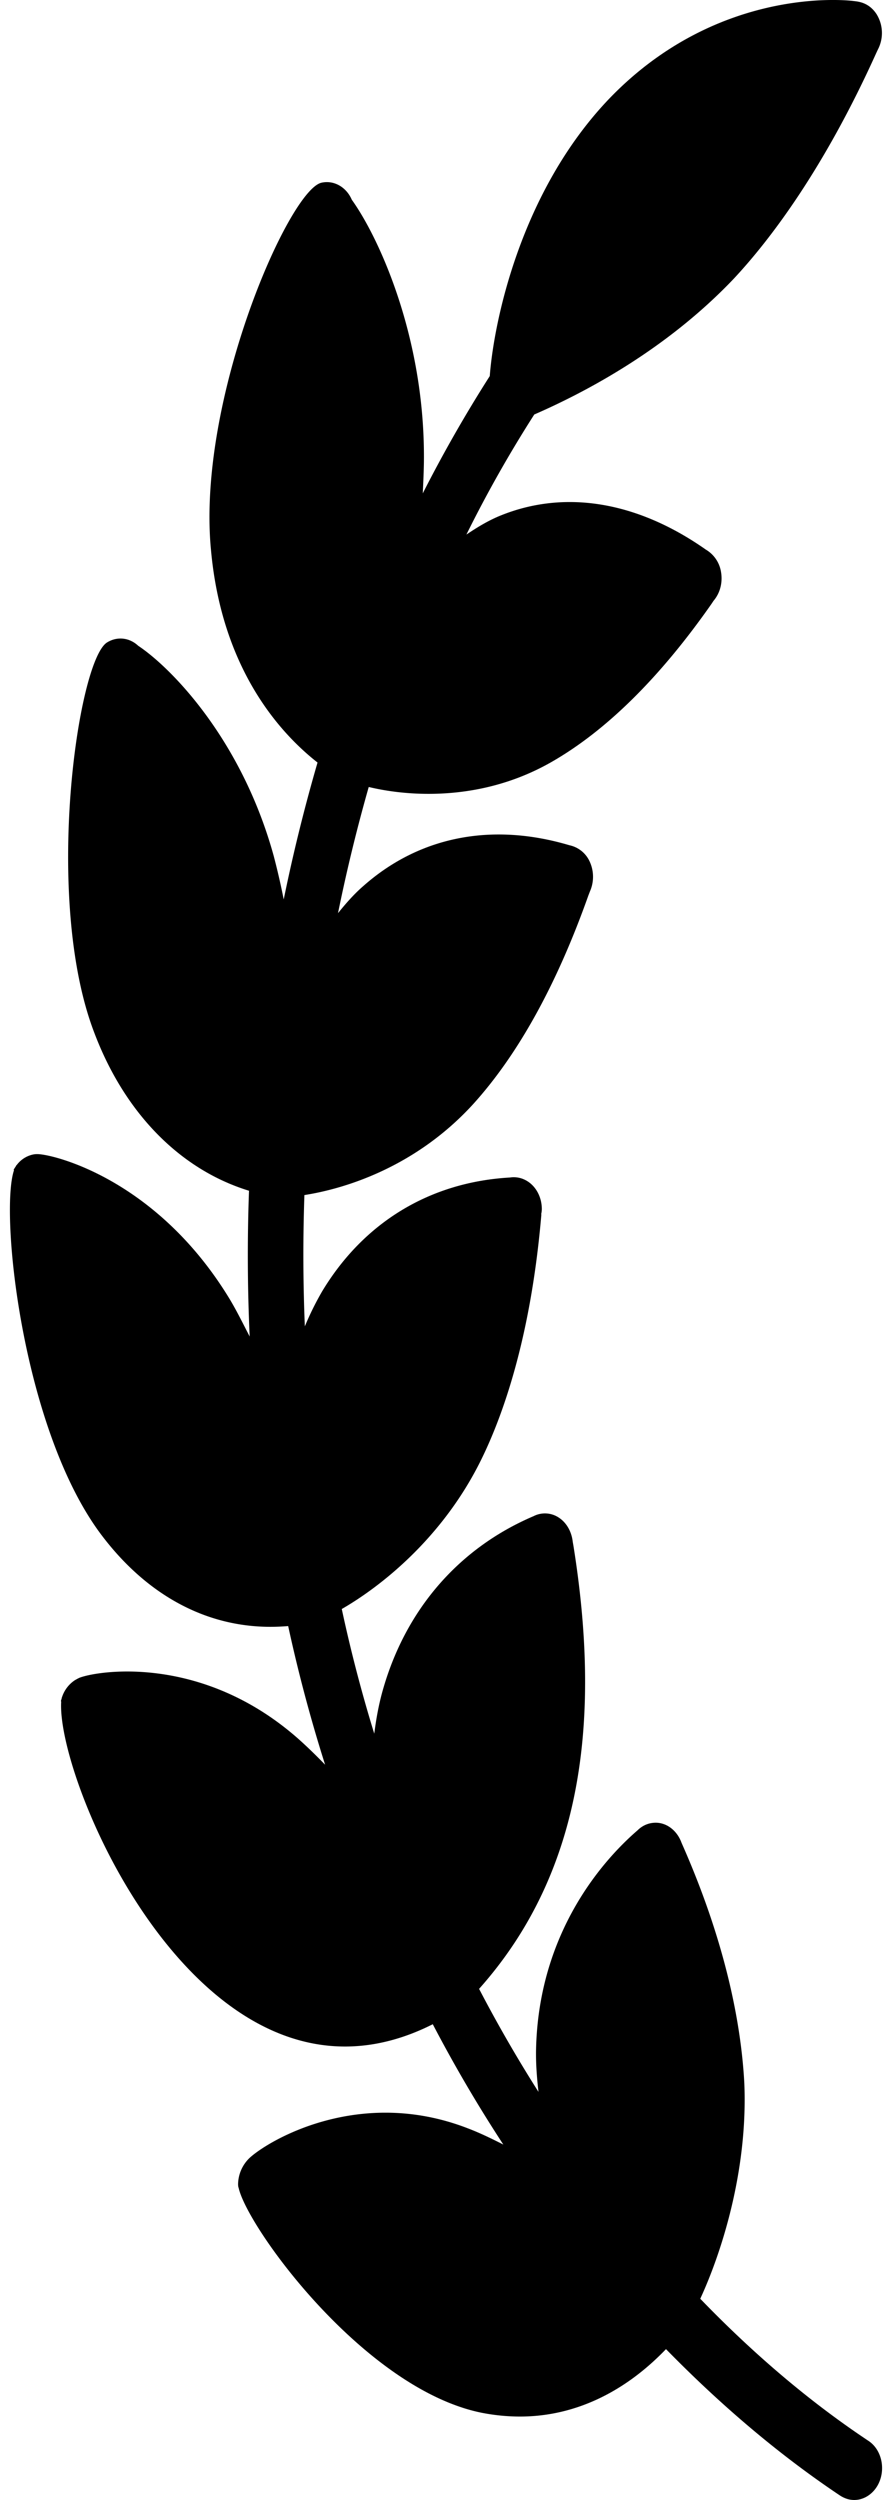
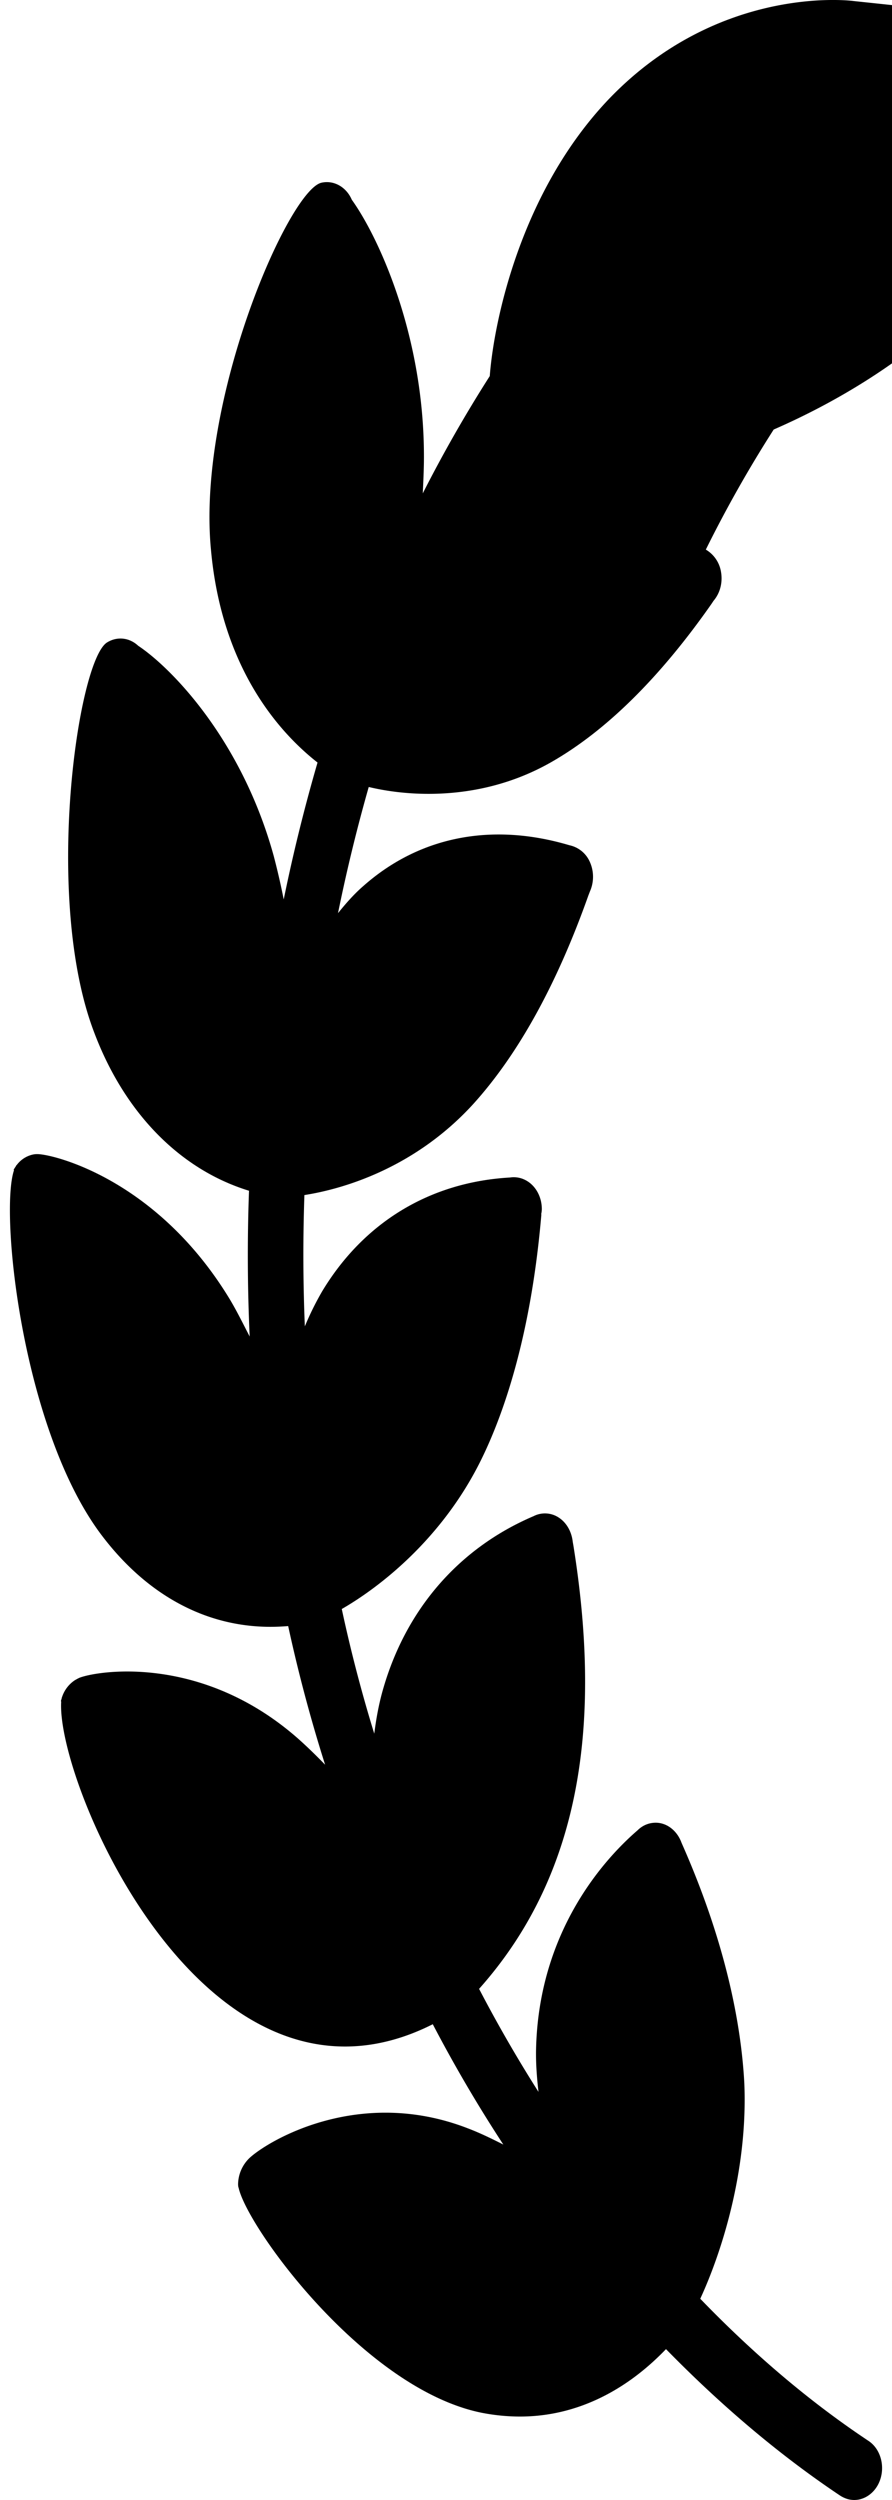
<svg xmlns="http://www.w3.org/2000/svg" width="45" height="126" viewBox="0 0 45 126" fill="none" class="text-neutral-30">
-   <path id="Vector" d="m3.076 85.749.011.012c-.258 4.142 7.375 21.992 18.746 16.26a71.751 71.751 0 0 0 3.559 6.065c-.607-.307-1.213-.602-1.83-.833-5.478-2.103-10.058.654-10.978 1.513a1.874 1.874 0 0 0-.573 1.295v.051c0 .039.012.09.012.129h.01c.394 1.961 6.32 10.156 12.259 11.361.651.128 1.302.192 1.942.192 2.683 0 5.22-1.167 7.364-3.398 2.75 2.808 5.68 5.309 8.79 7.386.224.141.46.218.706.218.483 0 .955-.295 1.213-.795.392-.769.168-1.757-.506-2.193-3.008-2-5.837-4.424-8.474-7.155 1.032-2.231 2.413-6.399 2.222-10.874-.135-2.526-.763-6.642-3.098-11.95l-.068-.155c-.213-.59-.718-1.013-1.302-1.013-.359 0-.673.141-.92.385-1.56 1.346-5.007 5-5.119 11.092-.011.705.045 1.397.124 2.09a70.129 70.129 0 0 1-2.997-5.193c5.365-6.014 6.117-13.85 4.759-22.338l-.034-.192c-.056-.513-.314-.975-.718-1.231a1.26 1.26 0 0 0-1.257-.064c-3.817 1.628-6.5 4.77-7.633 8.86-.191.693-.315 1.398-.405 2.103a74.058 74.058 0 0 1-1.639-6.283c1.898-1.09 5.063-3.526 7.028-7.514 1.088-2.206 2.48-6.091 3.02-12.13l.022-.244H27.3c.034-.154.034-.257.034-.27 0-.628-.325-1.205-.83-1.461a1.266 1.266 0 0 0-.775-.129c-4.041.231-7.375 2.257-9.474 5.732a14.864 14.864 0 0 0-.876 1.77 86.72 86.72 0 0 1-.022-6.617c2.054-.32 5.612-1.41 8.509-4.578 2.267-2.5 4.22-6.026 5.814-10.514l.079-.205a1.83 1.83 0 0 0-.056-1.603 1.452 1.452 0 0 0-.977-.731c-3.929-1.167-7.588-.436-10.406 2.064-.46.398-.875.872-1.268 1.36.438-2.155.954-4.27 1.55-6.36.796.191 1.829.346 3.019.346 1.84 0 4.03-.372 6.174-1.59 2.772-1.578 5.489-4.258 8.093-7.976l.112-.167c.326-.385.472-.923.37-1.475a1.597 1.597 0 0 0-.762-1.102c-3.469-2.437-7.117-3.027-10.35-1.719-.606.244-1.179.59-1.729.962a63.286 63.286 0 0 1 3.424-6.052c2.47-1.077 6.623-3.219 10.08-6.86 1.819-1.95 4.524-5.502 7.162-11.336l.09-.193a1.802 1.802 0 0 0-.068-1.795C43.836.13 43.32.08 43.072.053c-.696-.09-6.982-.602-12.292 4.873-4.535 4.706-5.87 11.336-6.072 14.028a69.503 69.503 0 0 0-3.38 5.912c.034-.718.068-1.436.057-2.142v-.013c-.068-5.95-2.301-10.784-3.637-12.643-.27-.628-.887-1-1.527-.86-1.65.36-6.297 10.964-5.579 18.492.54 6.014 3.48 9.245 5.377 10.732a87.252 87.252 0 0 0-1.706 6.9 36.263 36.263 0 0 0-.505-2.194c-1.617-5.872-5.175-9.488-6.836-10.591-.438-.41-1.055-.487-1.572-.167-1.481.923-3.21 12.913-.662 19.62 1.538 4.102 4.355 6.95 7.824 8.014a89.23 89.23 0 0 0 .034 7.347c-.326-.628-.64-1.27-1-1.872-3.681-6.078-8.935-7.322-9.71-7.322h-.022c-.09 0-.18.013-.27.038-.28.077-.55.244-.751.513-.023.013-.034.039-.045.064-.034.052-.079.116-.112.18l.022.013c-.74 2.167.438 13.233 4.479 18.478 2.279 2.975 5.23 4.539 8.453 4.539.291 0 .595-.013.898-.038a77.214 77.214 0 0 0 1.863 6.988c-.46-.474-.932-.936-1.414-1.36-4.895-4.27-10.17-3.359-11.001-3.013-.078.039-.146.077-.213.116a1.624 1.624 0 0 0-.651.872c-.012.013-.012.038-.012.064a.263.263 0 0 0-.034.128Z" fill="currentColor" />
+   <path id="Vector" d="m3.076 85.749.011.012c-.258 4.142 7.375 21.992 18.746 16.26a71.751 71.751 0 0 0 3.559 6.065c-.607-.307-1.213-.602-1.83-.833-5.478-2.103-10.058.654-10.978 1.513a1.874 1.874 0 0 0-.573 1.295v.051c0 .039.012.09.012.129h.01c.394 1.961 6.32 10.156 12.259 11.361.651.128 1.302.192 1.942.192 2.683 0 5.22-1.167 7.364-3.398 2.75 2.808 5.68 5.309 8.79 7.386.224.141.46.218.706.218.483 0 .955-.295 1.213-.795.392-.769.168-1.757-.506-2.193-3.008-2-5.837-4.424-8.474-7.155 1.032-2.231 2.413-6.399 2.222-10.874-.135-2.526-.763-6.642-3.098-11.95l-.068-.155c-.213-.59-.718-1.013-1.302-1.013-.359 0-.673.141-.92.385-1.56 1.346-5.007 5-5.119 11.092-.011.705.045 1.397.124 2.09a70.129 70.129 0 0 1-2.997-5.193c5.365-6.014 6.117-13.85 4.759-22.338l-.034-.192c-.056-.513-.314-.975-.718-1.231a1.26 1.26 0 0 0-1.257-.064c-3.817 1.628-6.5 4.77-7.633 8.86-.191.693-.315 1.398-.405 2.103a74.058 74.058 0 0 1-1.639-6.283c1.898-1.09 5.063-3.526 7.028-7.514 1.088-2.206 2.48-6.091 3.02-12.13l.022-.244H27.3c.034-.154.034-.257.034-.27 0-.628-.325-1.205-.83-1.461a1.266 1.266 0 0 0-.775-.129c-4.041.231-7.375 2.257-9.474 5.732a14.864 14.864 0 0 0-.876 1.77 86.72 86.72 0 0 1-.022-6.617c2.054-.32 5.612-1.41 8.509-4.578 2.267-2.5 4.22-6.026 5.814-10.514l.079-.205a1.83 1.83 0 0 0-.056-1.603 1.452 1.452 0 0 0-.977-.731c-3.929-1.167-7.588-.436-10.406 2.064-.46.398-.875.872-1.268 1.36.438-2.155.954-4.27 1.55-6.36.796.191 1.829.346 3.019.346 1.84 0 4.03-.372 6.174-1.59 2.772-1.578 5.489-4.258 8.093-7.976l.112-.167c.326-.385.472-.923.37-1.475a1.597 1.597 0 0 0-.762-1.102a63.286 63.286 0 0 1 3.424-6.052c2.47-1.077 6.623-3.219 10.08-6.86 1.819-1.95 4.524-5.502 7.162-11.336l.09-.193a1.802 1.802 0 0 0-.068-1.795C43.836.13 43.32.08 43.072.053c-.696-.09-6.982-.602-12.292 4.873-4.535 4.706-5.87 11.336-6.072 14.028a69.503 69.503 0 0 0-3.38 5.912c.034-.718.068-1.436.057-2.142v-.013c-.068-5.95-2.301-10.784-3.637-12.643-.27-.628-.887-1-1.527-.86-1.65.36-6.297 10.964-5.579 18.492.54 6.014 3.48 9.245 5.377 10.732a87.252 87.252 0 0 0-1.706 6.9 36.263 36.263 0 0 0-.505-2.194c-1.617-5.872-5.175-9.488-6.836-10.591-.438-.41-1.055-.487-1.572-.167-1.481.923-3.21 12.913-.662 19.62 1.538 4.102 4.355 6.95 7.824 8.014a89.23 89.23 0 0 0 .034 7.347c-.326-.628-.64-1.27-1-1.872-3.681-6.078-8.935-7.322-9.71-7.322h-.022c-.09 0-.18.013-.27.038-.28.077-.55.244-.751.513-.023.013-.034.039-.045.064-.034.052-.079.116-.112.18l.022.013c-.74 2.167.438 13.233 4.479 18.478 2.279 2.975 5.23 4.539 8.453 4.539.291 0 .595-.013.898-.038a77.214 77.214 0 0 0 1.863 6.988c-.46-.474-.932-.936-1.414-1.36-4.895-4.27-10.17-3.359-11.001-3.013-.078.039-.146.077-.213.116a1.624 1.624 0 0 0-.651.872c-.012.013-.012.038-.012.064a.263.263 0 0 0-.034.128Z" fill="currentColor" />
</svg>